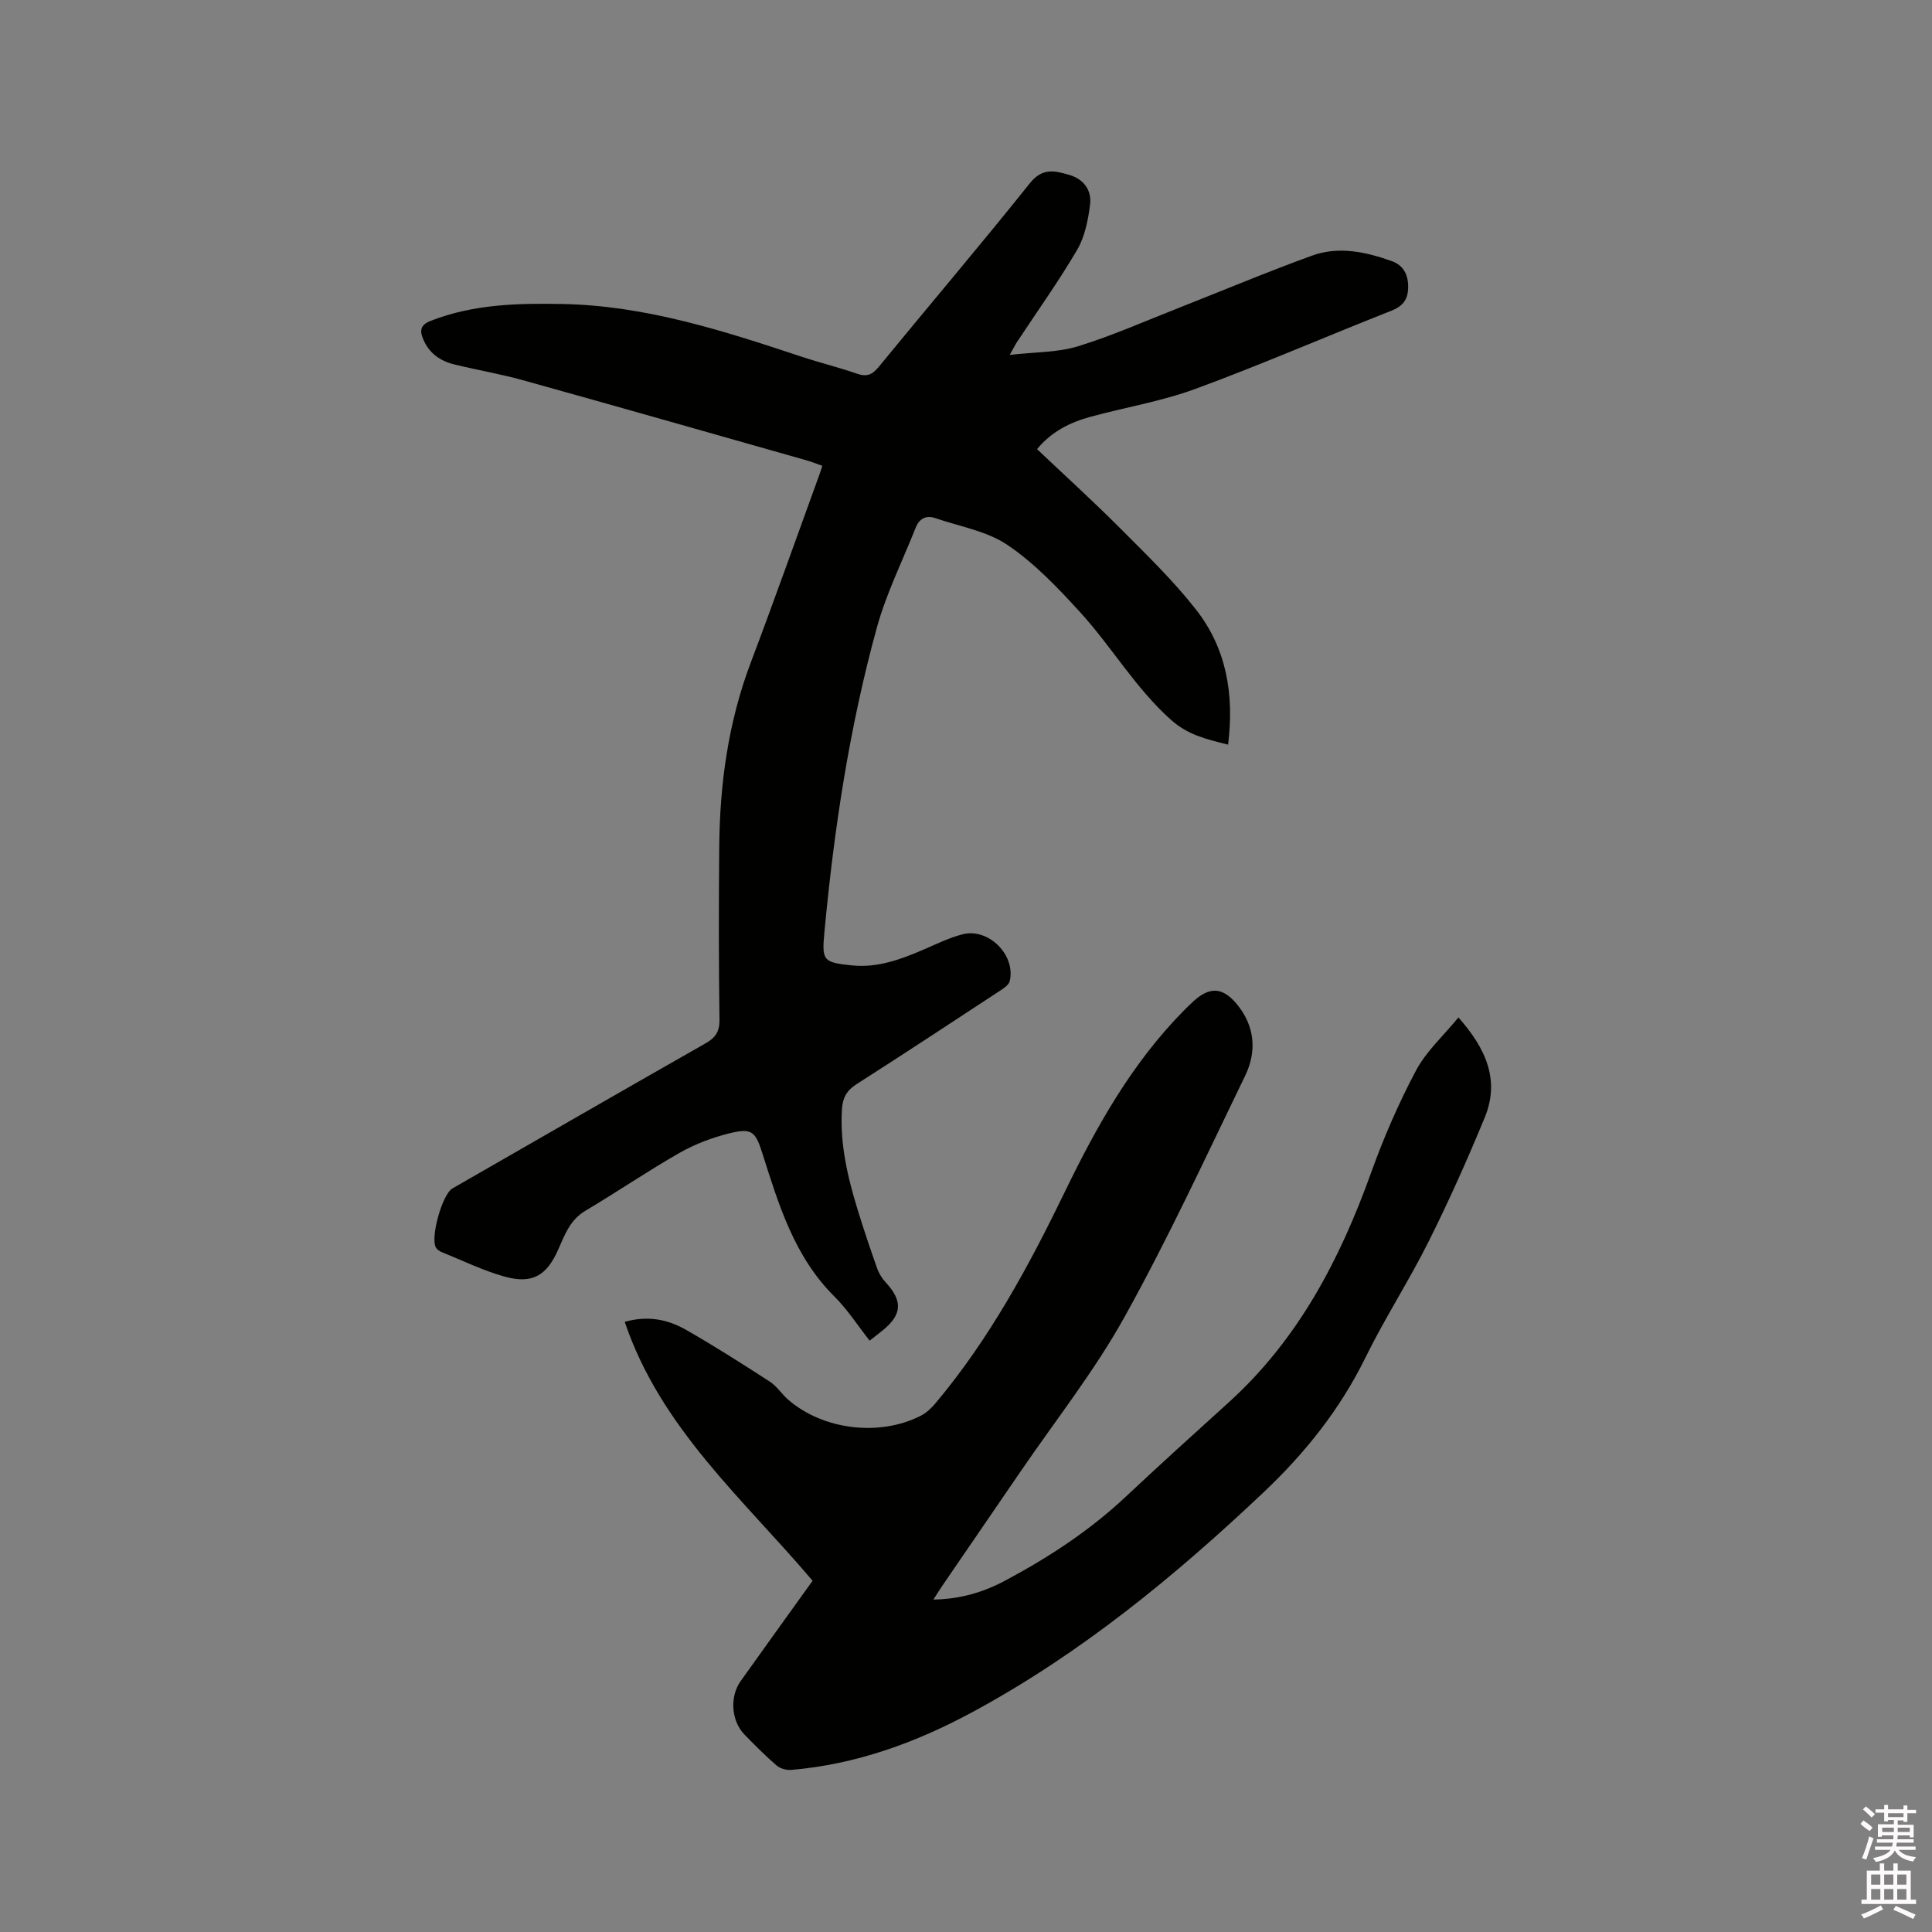
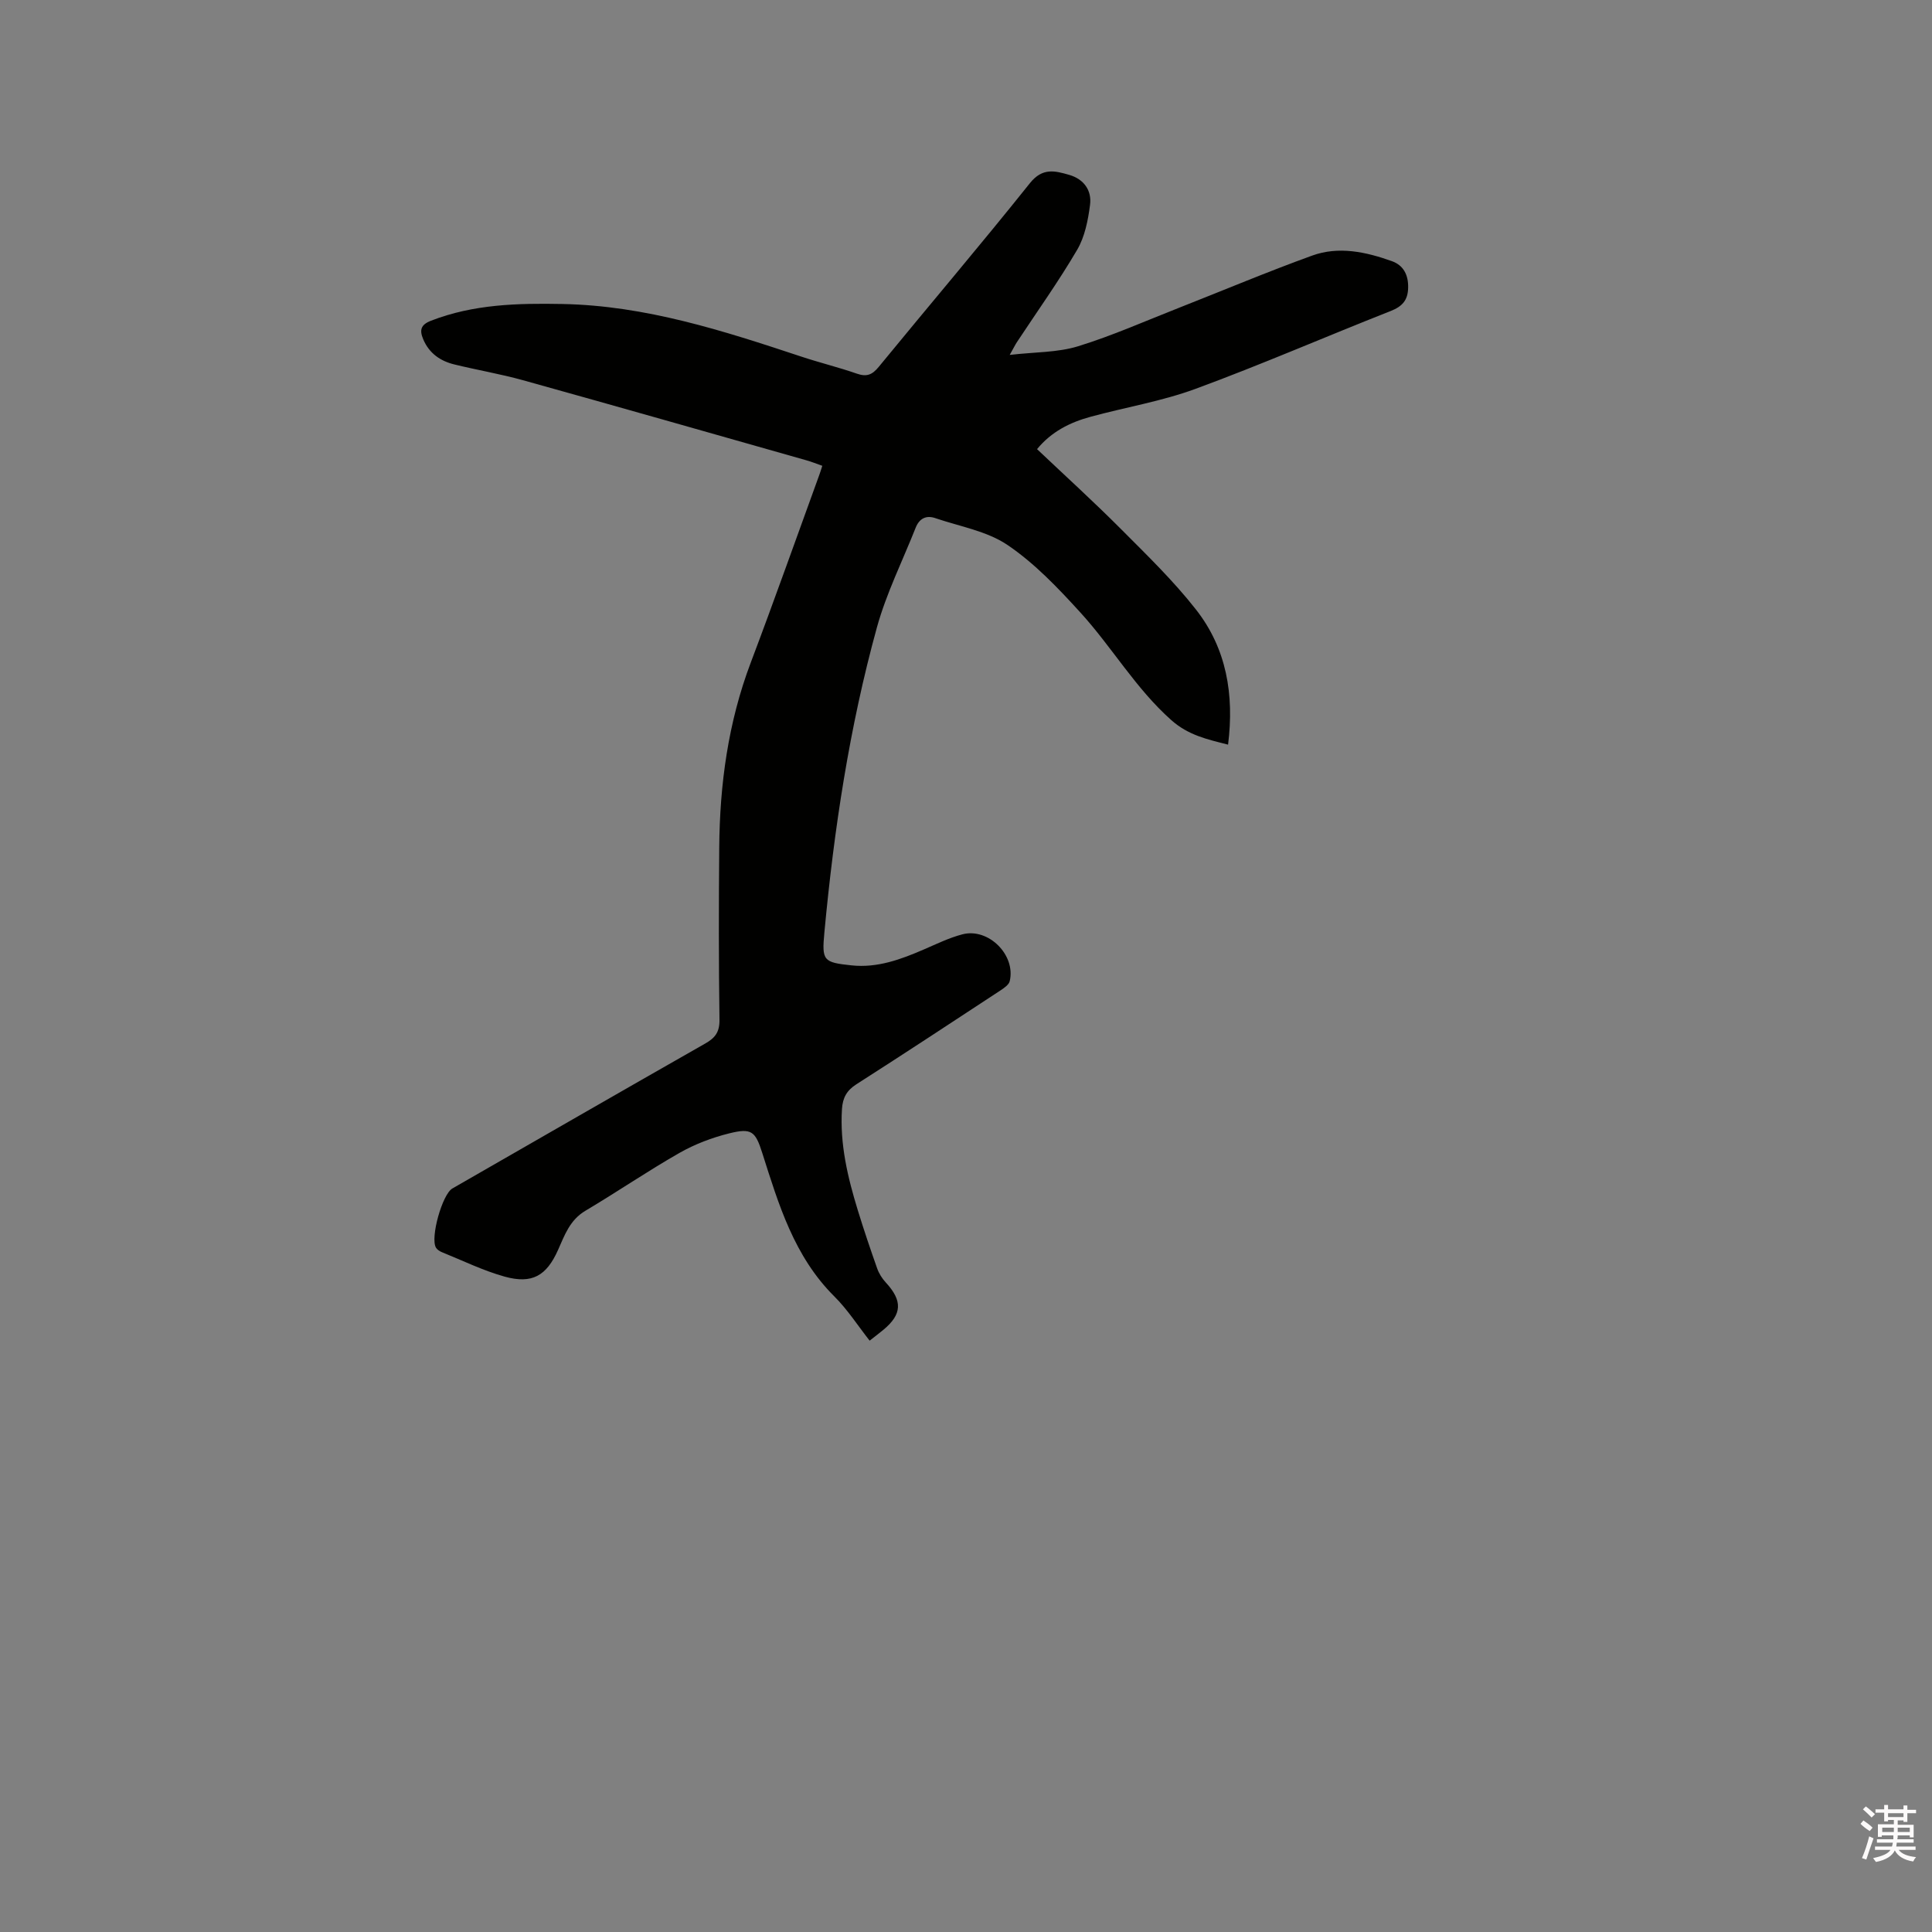
<svg xmlns="http://www.w3.org/2000/svg" enable-background="new 0 0 400 400" viewBox="0 0 400 400">
  <rect x="0" y="0" width="400" height="400" fill="#808080" stroke="none" />
  <path d="m385.2 377.6.6-.7c.6.4 1.3.9 1.9 1.5l-.6.7c-.8-.5-1.4-1-1.9-1.5zm.3 7.1c.6-1.4 1.1-2.9 1.5-4.5.3.1.6.3.9.4-.5 1.4-1 2.9-1.5 4.4zm.2-10.1.6-.6c.7.5 1.3 1.1 1.9 1.6l-.7.7c-.6-.6-1.2-1.2-1.8-1.7zm8.4-.8h.8v.9h1.8v.7h-1.8v1.8h-.8v-.3h-1.2v.9h3.3v2.6h-.8v-.4h-2.5c0 .3 0 .6-.1.8h3.4v.7h-3.5c0 .3-.1.6-.1.8h4v.7h-3.5c.7.9 1.9 1.3 3.6 1.5-.2.2-.4.5-.6.9-1.9-.3-3.2-1.1-3.8-2.3-.5 1.1-1.8 2-3.9 2.4-.2-.3-.4-.5-.6-.8 1.9-.4 3.1-.9 3.6-1.7h-3.2v-.7h3.5c.1-.2.1-.5.2-.8h-3.3v-.7h3.4c0-.2 0-.5 0-.8h-2.4v.3h-.8v-2.6h3.3v-.9h-1.2v.3h-.8v-1.8h-1.8v-.7h1.8v-.9h.8v.9h3.2zm-4.4 5.5h2.4c0-.3 0-.6 0-.9h-2.4zm1.2-3.1h3.2v-.8h-3.2zm4.4 2.2h-2.4v.9h2.5v-.9z" fill="#fcfafa" />
-   <path d="m389.2 385.8h.9v1.5h1.9v-1.5h.9v1.5h2.7v6h1.1v.9h-11.3v-.9h1.1v-6h2.7zm.2 8.7.5.8c-1.2.6-2.5 1.3-4 1.9-.2-.3-.3-.6-.6-.8 1.6-.6 3-1.3 4.1-1.9zm-2-4.3h1.9v-2.1h-1.9zm0 3.1h1.9v-2.2h-1.9zm2.7-3.1h1.9v-2.1h-1.9zm0 3.1h1.9v-2.2h-1.9zm2.4 1.3c1.4.6 2.7 1.2 4.1 1.8l-.5.9c-1.5-.7-2.8-1.4-4.1-1.9zm2.2-6.5h-1.9v2.1h1.9zm-1.9 5.2h1.9v-2.2h-1.9z" fill="#fcfafa" />
  <g fill="#010100">
    <path d="m209.05 73.48c5.29-.61 9.92-.49 14.12-1.78 7.15-2.2 14.03-5.27 21.02-8.01 9.15-3.6 18.22-7.42 27.47-10.77 5.51-2 11.13-.77 16.49 1.14 2.43.86 3.46 2.86 3.39 5.54-.06 2.59-1.23 3.85-3.63 4.8-13.49 5.31-26.8 11.11-40.4 16.11-7.01 2.58-14.51 3.81-21.76 5.79-4.23 1.15-8.08 3.08-11.04 6.69 5.86 5.55 11.74 10.89 17.34 16.51 5.38 5.4 10.9 10.74 15.58 16.72 6.3 8.04 7.93 17.57 6.63 27.95-4.31-1.1-8.21-1.93-11.76-5.08-7.39-6.57-12.28-15.11-18.82-22.28-4.61-5.06-9.45-10.16-15.06-13.96-4.29-2.91-9.92-3.85-14.99-5.58-1.89-.65-3.3.1-4.04 1.96-2.72 6.87-6.07 13.57-8.03 20.65-5.7 20.67-8.89 41.83-10.88 63.17-.55 5.87-.23 6.2 5.62 6.82 5.35.57 10.21-1.23 15.01-3.31 2.62-1.13 5.22-2.41 7.96-3.12 5.39-1.4 11.08 4.31 9.78 9.7-.18.75-1.17 1.42-1.92 1.92-9.92 6.51-19.83 13.04-29.83 19.43-2.01 1.29-2.83 2.8-2.98 5.13-.46 7.23 1.18 14.11 3.27 20.92 1.24 4.05 2.6 8.06 4.01 12.05.37 1.06 1.02 2.1 1.78 2.92 3.52 3.81 3.41 6.6-.52 9.84-.81.67-1.65 1.3-2.81 2.22-2.46-3.13-4.59-6.46-7.32-9.17-8.32-8.28-11.52-19.02-14.92-29.72-1.43-4.49-2.22-5.17-6.83-4.03-3.55.88-7.11 2.23-10.29 4.04-6.62 3.77-12.92 8.09-19.48 11.98-3.23 1.91-4.31 5.06-5.68 8.13-2.38 5.34-5.36 7.09-11.05 5.51-4.46-1.24-8.68-3.32-12.99-5.06-.47-.19-.99-.53-1.23-.94-1.22-2.05 1.31-11.05 3.4-12.25 17.45-10.02 34.88-20.07 52.37-30.02 2.06-1.17 2.97-2.4 2.93-4.92-.17-11.87-.15-23.75-.05-35.63.1-13.1 1.84-25.92 6.52-38.29 4.9-12.96 9.52-26.03 14.26-39.05.18-.48.32-.98.56-1.71-1.17-.41-2.22-.84-3.3-1.14-19.55-5.55-39.09-11.13-58.67-16.58-4.68-1.3-9.5-2.11-14.23-3.27-2.9-.71-5.19-2.3-6.42-5.19-.81-1.91-.54-3.03 1.61-3.86 8.8-3.42 17.95-3.64 27.22-3.46 17.22.33 33.31 5.54 49.41 10.88 3.82 1.27 7.74 2.22 11.53 3.54 2.03.71 3.18.25 4.53-1.4 10.41-12.71 21.07-25.23 31.32-38.06 2.6-3.25 5.19-2.53 8.1-1.7 3.04.87 4.73 3.22 4.33 6.22-.41 3.18-1.08 6.59-2.66 9.29-3.85 6.57-8.3 12.79-12.5 19.16-.33.5-.59 1.05-1.47 2.61z" />
-     <path d="m168.24 327.28c-14.35-16.93-31.46-31.59-38.9-53.61 4.94-1.38 9.04-.44 12.75 1.69 5.88 3.36 11.6 7.01 17.29 10.69 1.47.95 2.48 2.6 3.84 3.77 7.23 6.25 18.91 7.66 27.46 3.27 1.17-.6 2.21-1.62 3.07-2.64 11.12-13.26 19.27-28.34 26.77-43.81 6.54-13.49 13.83-26.49 24.47-37.3.67-.68 1.35-1.35 2.05-1.99 3.34-3.07 6.03-3.04 8.98.48 3.77 4.51 4.26 9.77 1.77 14.9-8.13 16.77-15.95 33.72-25 49.99-6.2 11.16-14.23 21.31-21.46 31.89-5.38 7.88-10.78 15.74-16.17 23.61-.59.86-1.13 1.74-1.91 2.95 5.56-.08 10.37-1.52 14.84-3.91 9-4.8 17.49-10.35 24.97-17.37 7.04-6.6 14.19-13.08 21.34-19.55 14.39-13.04 23.02-29.57 29.48-47.57 2.6-7.24 5.69-14.37 9.3-21.15 2.12-3.98 5.68-7.19 8.77-10.97 5.78 6.52 8.6 13.06 5.45 20.72-3.58 8.69-7.42 17.28-11.62 25.68-4.07 8.14-9.05 15.82-13.06 23.99-5.27 10.74-12.52 19.81-21.14 27.96-18.39 17.39-37.85 33.37-60.21 45.45-11.73 6.34-24.13 10.85-37.55 11.99-.99.08-2.29-.27-3.03-.91-2.32-2-4.49-4.19-6.64-6.39-2.76-2.83-3.12-7.83-.81-11.08 4.97-6.98 9.98-13.93 14.9-20.78z" />
  </g>
</svg>